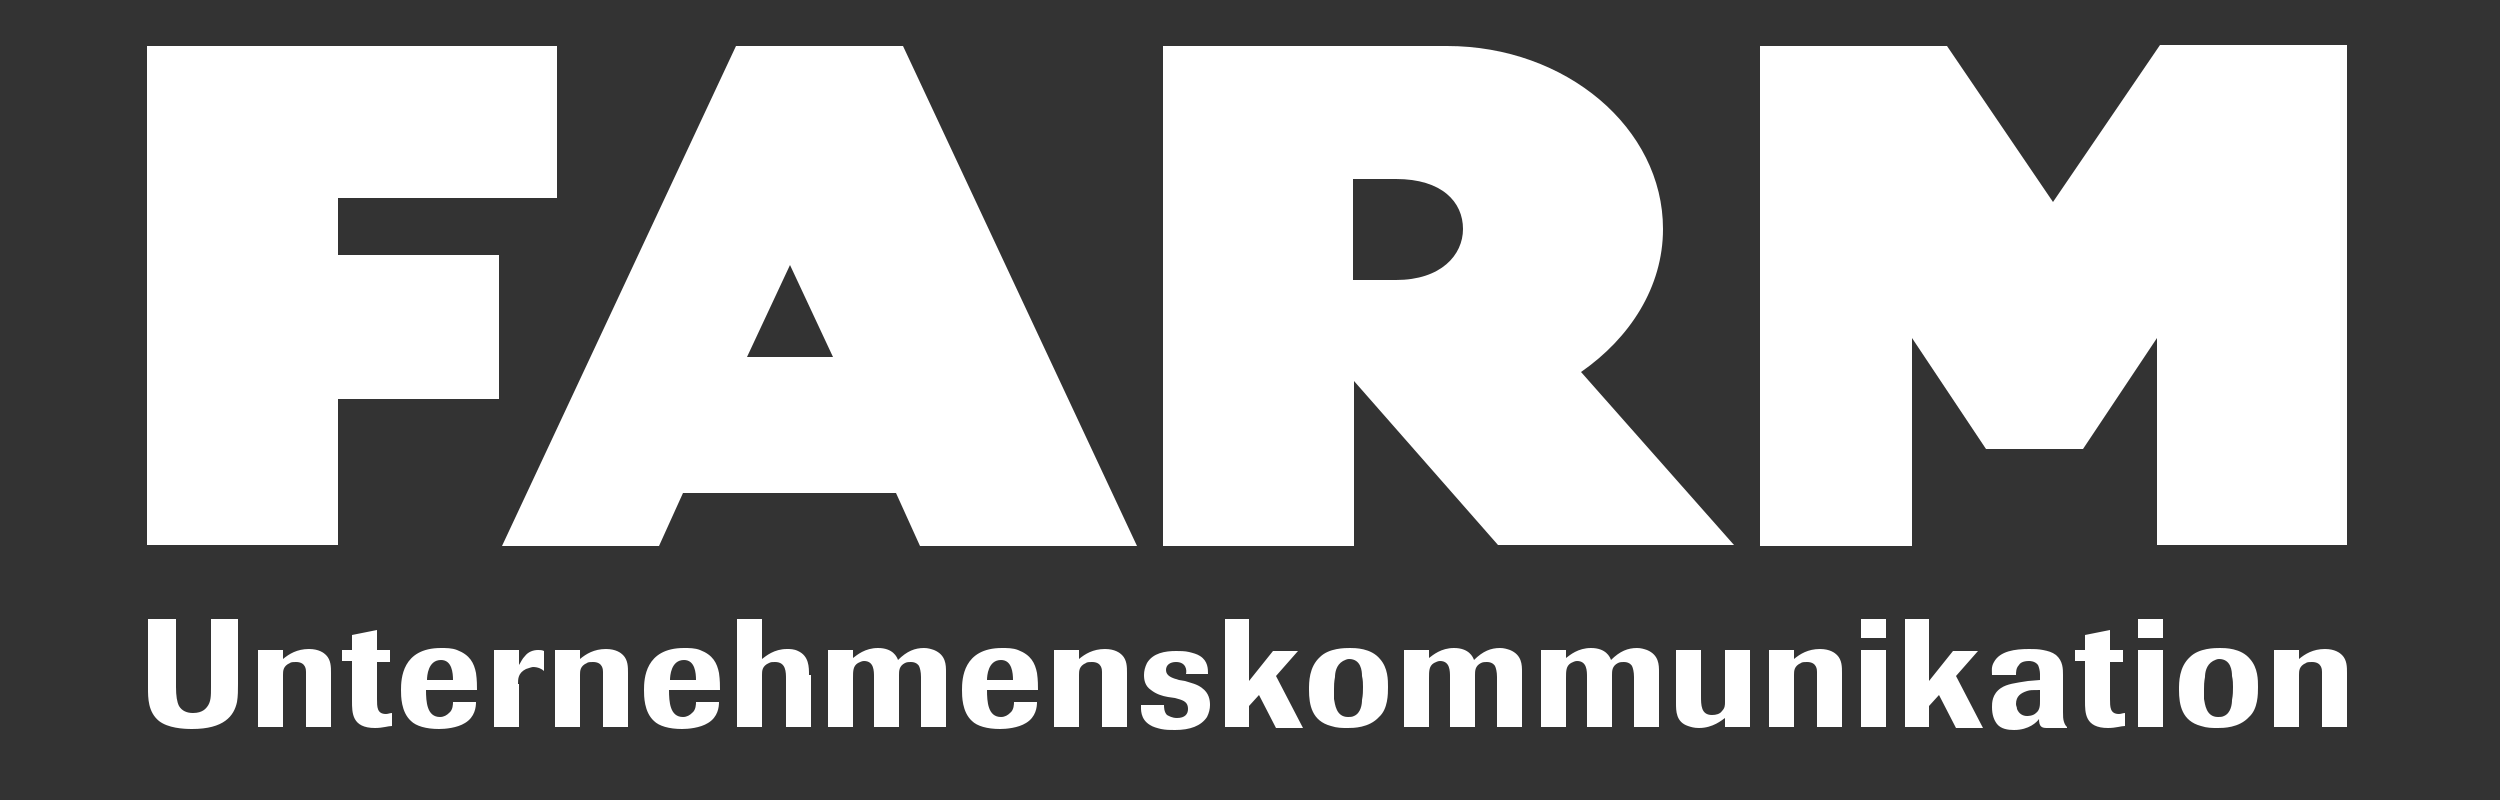
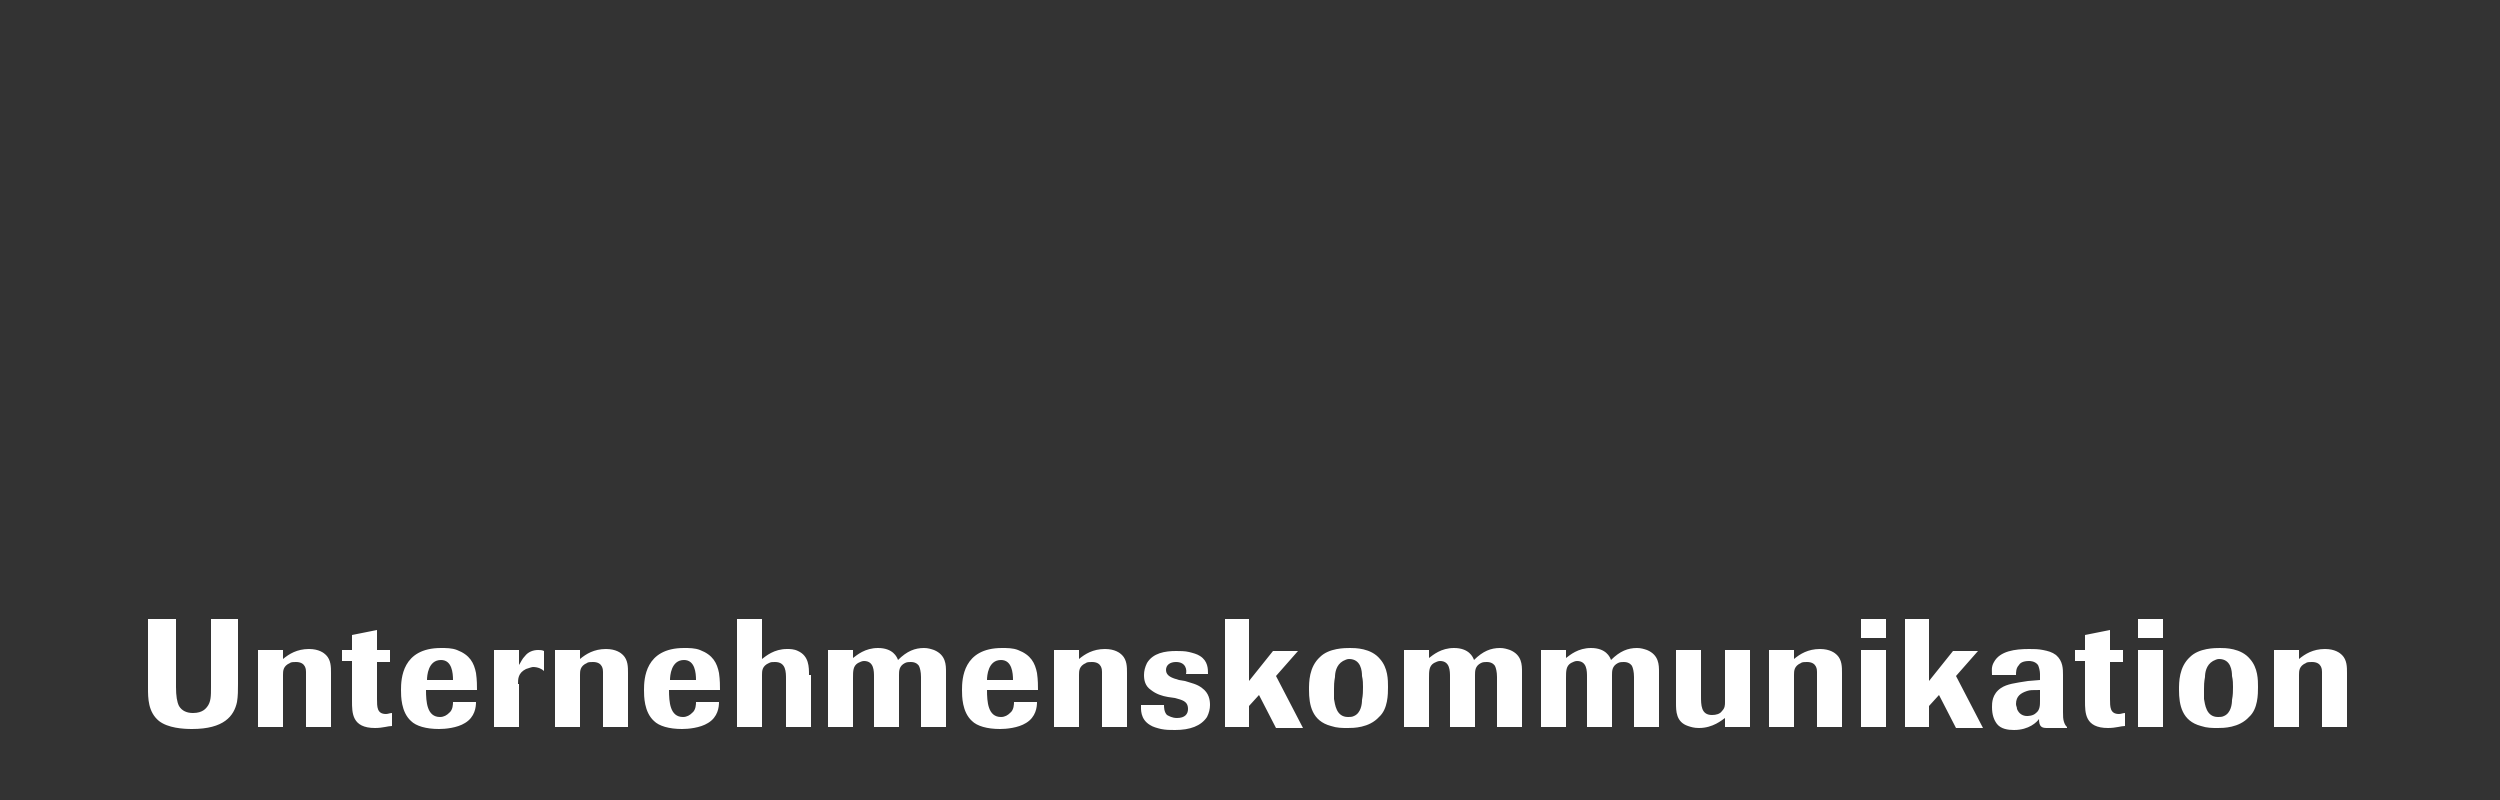
<svg xmlns="http://www.w3.org/2000/svg" version="1.1" id="Ebene_1" x="0px" y="0px" viewBox="0 0 250 80" style="enable-background:new 0 0 250 80;" xml:space="preserve">
  <rect x="0" y="0" width="250" height="80" fill="#333333" stroke="none" />
  <style type="text/css">
	.st0{fill:#FFFFFF;}
</style>
  <g>
-     <path class="st0" d="M234.7,54.5v-50H216l-10.7,15.7L194.7,4.6H176v50h15.2V33.8l7.4,11.1h9.7l7.4-11.1v20.7H234.7z M158.1,37.2   c4.9-3.4,8.2-8.5,8.2-14.3c0-10.1-9.7-18.3-21.6-18.3h-28.4v50h19.1V38.1l14.4,16.4h23.6L158.1,37.2z M146.3,22.9   c0,2.6-2.2,5.1-6.7,5.1h-4.3V17.9h4.3C144.2,17.9,146.3,20.2,146.3,22.9 M74.7,35.7l4.3-9.2l4.3,9.2H74.7z M89.6,49.3l2.4,5.3h21.7   l-23.4-50H73.6l-23.4,50h15.7l2.4-5.3H89.6z M14.7,54.5h19.1V39.9h16.1V25.5H33.8v-5.7h21.9V4.6H14.7V54.5z" />
-   </g>
+     </g>
  <path class="st0" d="M234.7,67.3c0-0.6,0-1.3-0.5-1.8c-0.2-0.2-0.7-0.6-1.7-0.6c-1.2,0-2,0.5-2.6,1V65h-2.5v7.7h2.5v-5.2  c0-0.4,0-0.9,0.7-1.2c0.1-0.1,0.4-0.1,0.6-0.1c1,0,1,0.8,1,1c0,0.3,0,0.5,0,0.8v4.7h2.5V67.3z M223.3,68.7c0,0.4,0,0.8-0.1,1.3  c0,0.4-0.1,1.3-0.8,1.6c-0.2,0.1-0.4,0.1-0.6,0.1c-1.2,0-1.3-1.3-1.4-1.8c0-0.4,0-0.7,0-1c0-0.3,0-0.7,0.1-1.2  c0-0.4,0.1-1.2,0.8-1.6c0.2-0.1,0.4-0.2,0.6-0.2c1.2,0,1.3,1.2,1.3,1.7C223.3,68,223.3,68.4,223.3,68.7 M225.8,68.7  c0-0.7,0-1.9-0.8-2.8c-0.9-1.1-2.5-1.1-3-1.1c-0.5,0-2.1,0-3,0.9c-1.1,1-1.1,2.5-1.1,3.3c0,1.5,0.3,3.1,2.2,3.6  c0.6,0.2,1.1,0.2,1.7,0.2c0.5,0,2.1,0,3.1-1.1C225.8,70.9,225.8,69.4,225.8,68.7 M216.3,61.9h-2.5v1.9h2.5V61.9z M216.3,65h-2.5v7.7  h2.5V65z M212.3,66.1V65H211v-2l-2.5,0.5V65h-1v1.1h1v4c0,1.2,0,2.7,2.3,2.7c0.8,0,1.3-0.2,1.7-0.2v-1.3c-0.2,0-0.4,0.1-0.6,0.1  c-0.9,0-0.9-0.7-0.9-1.5v-3.7H212.3z M204,70.1c0,0.4,0,0.9-0.4,1.2c-0.3,0.3-0.8,0.3-0.9,0.3c-0.4,0-0.8-0.2-1-0.7  c0-0.2-0.1-0.3-0.1-0.5c0-0.8,0.5-1.1,1.1-1.3C203,69,203.2,69,204,69V70.1z M204,68l-1.2,0.1c-1.3,0.2-2.1,0.3-2.7,0.7  c-0.9,0.6-0.9,1.5-0.9,1.9c0,0.8,0.2,1.3,0.5,1.7c0.4,0.5,1.1,0.6,1.7,0.6c1.5,0,2.3-0.8,2.5-1.1c0,0.8,0.3,0.9,0.8,0.9h2v-0.1  c-0.1-0.1-0.2-0.2-0.3-0.5c-0.1-0.3-0.1-0.6-0.1-1v-3.7c0-0.6,0-1.4-0.7-2c-0.4-0.3-0.8-0.4-1.3-0.5s-0.9-0.1-1.4-0.1  c-1.4,0-2.9,0.2-3.5,1.3c-0.3,0.5-0.2,0.9-0.2,1.3h2.4c0-0.3,0-0.7,0.3-1c0.1-0.2,0.4-0.4,1-0.4c0.1,0,0.6,0,0.9,0.4  c0.1,0.2,0.2,0.6,0.2,0.9V68z M195.6,67.6l2.2-2.5h-2.5l-2.4,3v-6.2h-2.4v10.8h2.4v-2.1l1-1.1l1.7,3.3h2.7L195.6,67.6z M188.6,61.9  h-2.5v1.9h2.5V61.9z M188.6,65h-2.5v7.7h2.5V65z M184.2,67.3c0-0.6,0-1.3-0.5-1.8c-0.2-0.2-0.7-0.6-1.7-0.6c-1.2,0-2,0.5-2.6,1V65  h-2.5v7.7h2.5v-5.2c0-0.4,0-0.9,0.7-1.2c0.1-0.1,0.4-0.1,0.6-0.1c1,0,1,0.8,1,1c0,0.3,0,0.5,0,0.8v4.7h2.5V67.3z M175,65h-2.5v5.2  c0,0.3,0,0.6-0.3,0.9c-0.2,0.3-0.6,0.4-1,0.4c-1.1,0-1.1-1-1.1-1.9V65h-2.5v5.3c0,0.8,0,1.9,1.2,2.3c0.3,0.1,0.6,0.2,1.1,0.2  c1.4,0,2.3-0.8,2.6-1v0.9h2.5V65z M154.1,72.7h2.5v-4.9c0-0.7,0-1.2,0.5-1.5c0.2-0.1,0.4-0.2,0.6-0.2c1,0,1,1,1,1.6v5h2.5v-5.2  c0-0.4,0-0.9,0.6-1.2c0.2-0.1,0.4-0.1,0.6-0.1c0.6,0,0.8,0.4,0.8,0.4c0.1,0.2,0.2,0.6,0.2,1.1v5h2.5v-5.5c0-0.7,0-1.7-1.2-2.2  c-0.3-0.1-0.6-0.2-1-0.2c-0.9,0-1.7,0.3-2.6,1.2c-0.1-0.3-0.5-1.2-2-1.2c-1.3,0-2.1,0.7-2.5,1V65h-2.5V72.7z M140.4,72.7h2.5v-4.9  c0-0.7,0-1.2,0.5-1.5c0.2-0.1,0.4-0.2,0.6-0.2c1,0,1,1,1,1.6v5h2.5v-5.2c0-0.4,0-0.9,0.6-1.2c0.2-0.1,0.4-0.1,0.6-0.1  c0.6,0,0.8,0.4,0.8,0.4c0.1,0.2,0.2,0.6,0.2,1.1v5h2.5v-5.5c0-0.7,0-1.7-1.2-2.2c-0.3-0.1-0.6-0.2-1-0.2c-0.9,0-1.7,0.3-2.6,1.2  c-0.1-0.3-0.5-1.2-2-1.2c-1.3,0-2.1,0.7-2.5,1V65h-2.5V72.7z M136.3,68.7c0,0.4,0,0.8-0.1,1.3c0,0.4-0.1,1.3-0.8,1.6  c-0.2,0.1-0.4,0.1-0.6,0.1c-1.2,0-1.3-1.3-1.4-1.8c0-0.4,0-0.7,0-1c0-0.3,0-0.7,0.1-1.2c0-0.4,0.1-1.2,0.8-1.6  c0.2-0.1,0.4-0.2,0.6-0.2c1.2,0,1.3,1.2,1.3,1.7C136.3,68,136.3,68.4,136.3,68.7 M138.8,68.7c0-0.7,0-1.9-0.8-2.8  c-0.9-1.1-2.5-1.1-3-1.1c-0.5,0-2.1,0-3,0.9c-1.1,1-1.1,2.5-1.1,3.3c0,1.5,0.3,3.1,2.2,3.6c0.6,0.2,1.1,0.2,1.7,0.2  c0.5,0,2.1,0,3.1-1.1C138.8,70.9,138.8,69.4,138.8,68.7 M127.6,67.6l2.2-2.5h-2.5l-2.4,3v-6.2h-2.4v10.8h2.4v-2.1l1-1.1l1.7,3.3h2.7  L127.6,67.6z M117.5,69.8c0.7,0.2,1.3,0.3,1.3,1.1c0,0.5-0.3,0.9-1.1,0.9c-0.5,0-0.8-0.2-1-0.3c-0.3-0.3-0.3-0.8-0.3-1l-2.3,0  c0,0.4-0.1,1.4,0.9,2c0.3,0.2,0.7,0.3,1.1,0.4c0.5,0.1,0.9,0.1,1.4,0.1c1.5,0,2.6-0.4,3.2-1.3c0.2-0.4,0.3-0.8,0.3-1.2  c0-0.5-0.1-1.2-0.8-1.7c-0.5-0.4-1.1-0.5-1.7-0.7l-0.6-0.1c-0.7-0.2-1.3-0.4-1.3-1c0-0.5,0.4-0.8,1-0.8c1,0,1.1,0.8,1,1.2l2.2,0  c0-0.5,0-1.3-0.8-1.8c-0.3-0.2-0.7-0.3-1.1-0.4c-0.4-0.1-0.9-0.1-1.3-0.1c-1.1,0-2.3,0.2-2.9,1.2c-0.2,0.4-0.3,0.8-0.3,1.2  c0,0.5,0.1,1.1,0.7,1.5c0.5,0.4,1.1,0.6,1.7,0.7L117.5,69.8z M112.7,67.3c0-0.6,0-1.3-0.5-1.8c-0.2-0.2-0.7-0.6-1.7-0.6  c-1.2,0-2,0.5-2.6,1V65h-2.5v7.7h2.5v-5.2c0-0.4,0-0.9,0.7-1.2c0.1-0.1,0.4-0.1,0.6-0.1c1,0,1,0.8,1,1c0,0.3,0,0.5,0,0.8v4.7h2.5  V67.3z M98.7,68c0-0.4,0.1-2,1.4-2c1.1,0,1.2,1.3,1.2,2H98.7z M101.4,70.2c0,0.2,0,0.8-0.4,1.1c-0.2,0.2-0.5,0.4-0.9,0.4  c-1.3,0-1.4-1.5-1.4-2.7h5.1c0-0.4,0-1-0.1-1.7c-0.2-1-0.6-1.8-1.9-2.3c-0.5-0.2-1.1-0.2-1.6-0.2c-3.9,0-4,3.1-4,4.2  c0,0.6,0,2.2,1,3.1c0.5,0.5,1.5,0.8,2.8,0.8c0.6,0,1.8-0.1,2.6-0.6c1-0.6,1.1-1.6,1.1-2.1H101.4z M82.8,72.7h2.5v-4.9  c0-0.7,0-1.2,0.5-1.5c0.2-0.1,0.4-0.2,0.6-0.2c1,0,1,1,1,1.6v5h2.5v-5.2c0-0.4,0-0.9,0.6-1.2c0.2-0.1,0.4-0.1,0.6-0.1  c0.6,0,0.8,0.4,0.8,0.4c0.1,0.2,0.2,0.6,0.2,1.1v5h2.5v-5.5c0-0.7,0-1.7-1.2-2.2c-0.3-0.1-0.6-0.2-1-0.2c-0.9,0-1.7,0.3-2.6,1.2  c-0.1-0.3-0.5-1.2-2-1.2c-1.3,0-2.1,0.7-2.5,1V65h-2.5V72.7z M80.9,67.5c0-0.8,0-1.9-1.1-2.4c-0.4-0.2-0.8-0.2-1.1-0.2  c-1.3,0-2.1,0.7-2.5,1v-4h-2.5v10.8h2.5v-5.2c0-0.4,0-0.9,0.7-1.2c0.2-0.1,0.3-0.1,0.6-0.1c1.1,0,1.1,1,1.1,1.7v4.8h2.5V67.5z   M67,68c0-0.4,0.1-2,1.4-2c1.1,0,1.2,1.3,1.2,2H67z M69.6,70.2c0,0.2,0,0.8-0.4,1.1c-0.2,0.2-0.5,0.4-0.9,0.4  c-1.3,0-1.4-1.5-1.4-2.7H72c0-0.4,0-1-0.1-1.7c-0.2-1-0.6-1.8-1.9-2.3c-0.5-0.2-1.1-0.2-1.6-0.2c-3.9,0-4,3.1-4,4.2  c0,0.6,0,2.2,1,3.1c0.5,0.5,1.5,0.8,2.8,0.8c0.6,0,1.8-0.1,2.6-0.6c1-0.6,1.1-1.6,1.1-2.1H69.6z M62.8,67.3c0-0.6,0-1.3-0.5-1.8  c-0.2-0.2-0.7-0.6-1.7-0.6c-1.2,0-2,0.5-2.6,1V65h-2.5v7.7H58v-5.2c0-0.4,0-0.9,0.7-1.2c0.1-0.1,0.4-0.1,0.6-0.1c1,0,1,0.8,1,1  c0,0.3,0,0.5,0,0.8v4.7h2.5V67.3z M51.8,68.4c0-0.5,0-1.1,0.8-1.5c0.3-0.1,0.6-0.2,0.7-0.2c0.5,0,0.9,0.2,1.1,0.4v-2  c-0.2-0.1-0.4-0.1-0.6-0.1c-0.5,0-1,0.2-1.3,0.6c-0.3,0.3-0.4,0.6-0.6,0.9V65h-2.5v7.7h2.5V68.4z M42.7,68c0-0.4,0.1-2,1.4-2  c1.1,0,1.2,1.3,1.2,2H42.7z M45.3,70.2c0,0.2,0,0.8-0.4,1.1c-0.2,0.2-0.5,0.4-0.9,0.4c-1.3,0-1.4-1.5-1.4-2.7h5.1c0-0.4,0-1-0.1-1.7  c-0.2-1-0.6-1.8-1.9-2.3c-0.5-0.2-1.1-0.2-1.6-0.2c-3.9,0-4,3.1-4,4.2c0,0.6,0,2.2,1,3.1c0.5,0.5,1.5,0.8,2.8,0.8  c0.6,0,1.8-0.1,2.6-0.6c1-0.6,1.1-1.6,1.1-2.1H45.3z M39,66.1V65h-1.3v-2l-2.5,0.5V65h-1v1.1h1v4c0,1.2,0,2.7,2.3,2.7  c0.8,0,1.3-0.2,1.7-0.2v-1.3c-0.2,0-0.4,0.1-0.6,0.1c-0.9,0-0.9-0.7-0.9-1.5v-3.7H39z M33.1,67.3c0-0.6,0-1.3-0.5-1.8  c-0.2-0.2-0.7-0.6-1.7-0.6c-1.2,0-2,0.5-2.6,1V65h-2.5v7.7h2.5v-5.2c0-0.4,0-0.9,0.7-1.2c0.1-0.1,0.4-0.1,0.6-0.1c1,0,1,0.8,1,1  c0,0.3,0,0.5,0,0.8v4.7h2.5V67.3z M21.1,61.9v6.8c0,0.9,0,1.5-0.4,2c-0.1,0.1-0.4,0.6-1.4,0.6c-0.6,0-1.1-0.2-1.4-0.7  c-0.2-0.4-0.3-1-0.3-1.9v-6.8h-2.8v6.9c0,1,0,2.4,1.1,3.3c0.9,0.7,2.4,0.8,3.3,0.8c3.2,0,4.2-1.3,4.5-2.7c0.1-0.6,0.1-1.2,0.1-1.8  v-6.5H21.1z" />
</svg>